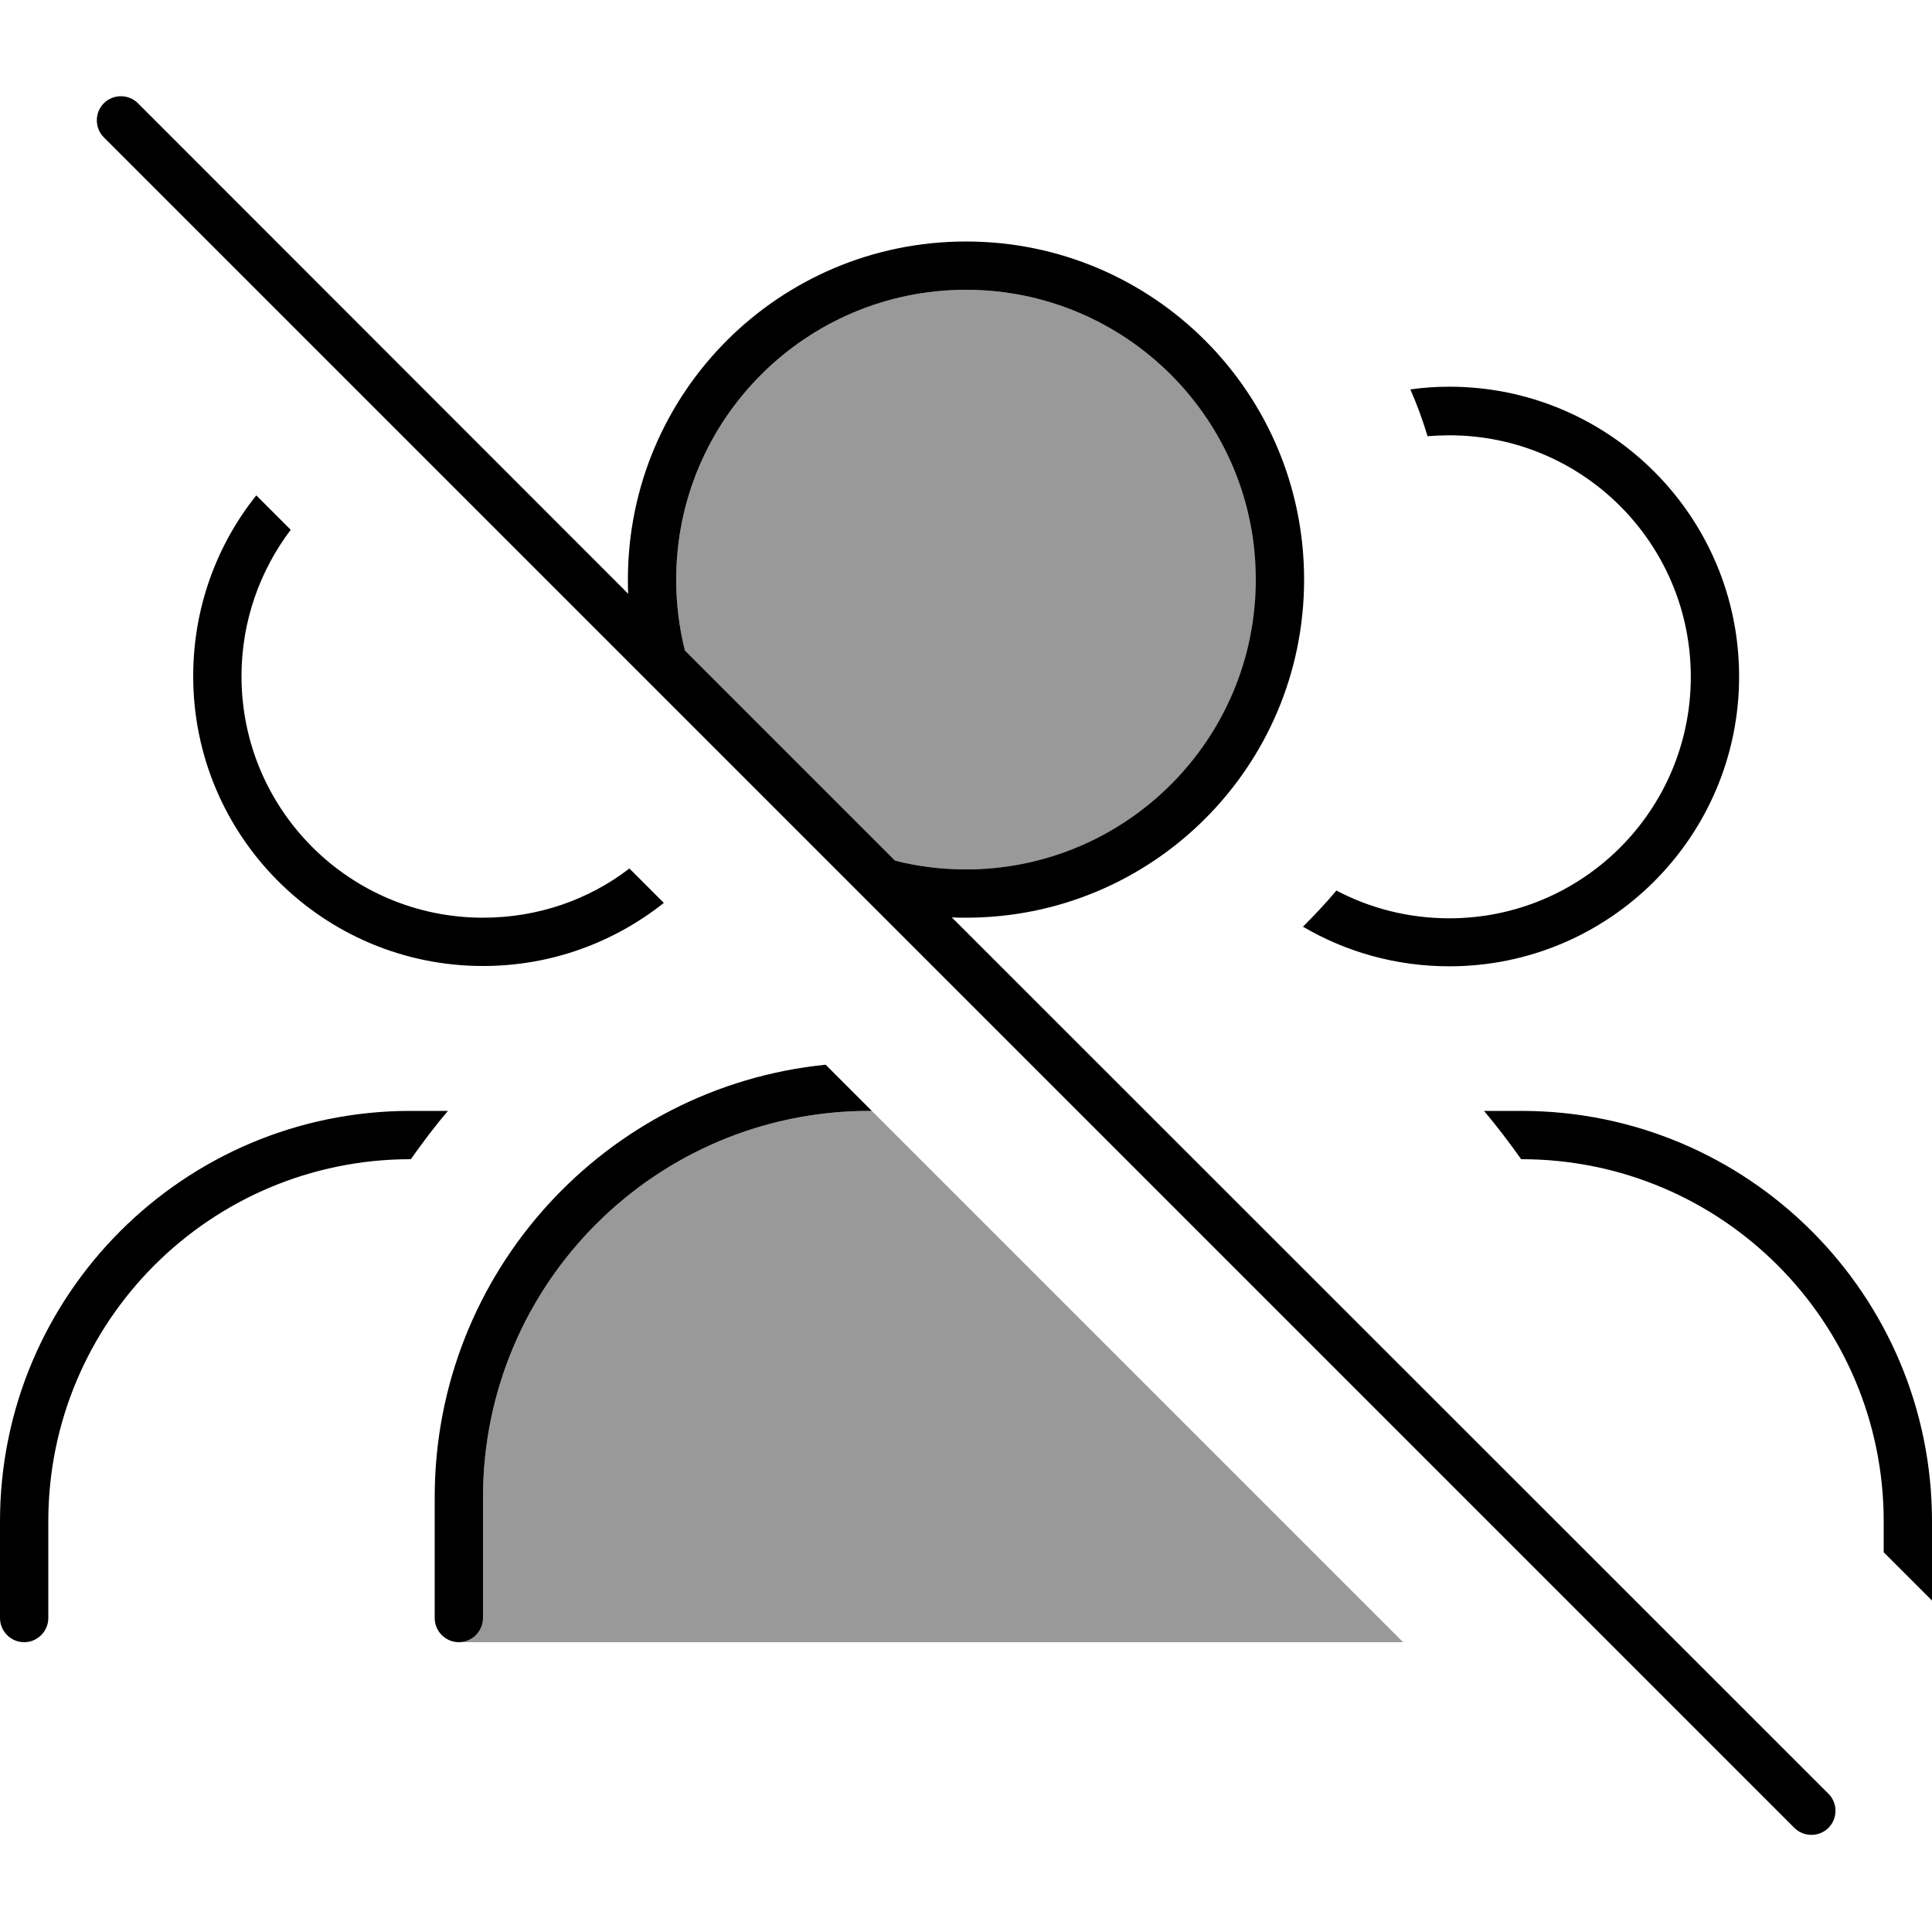
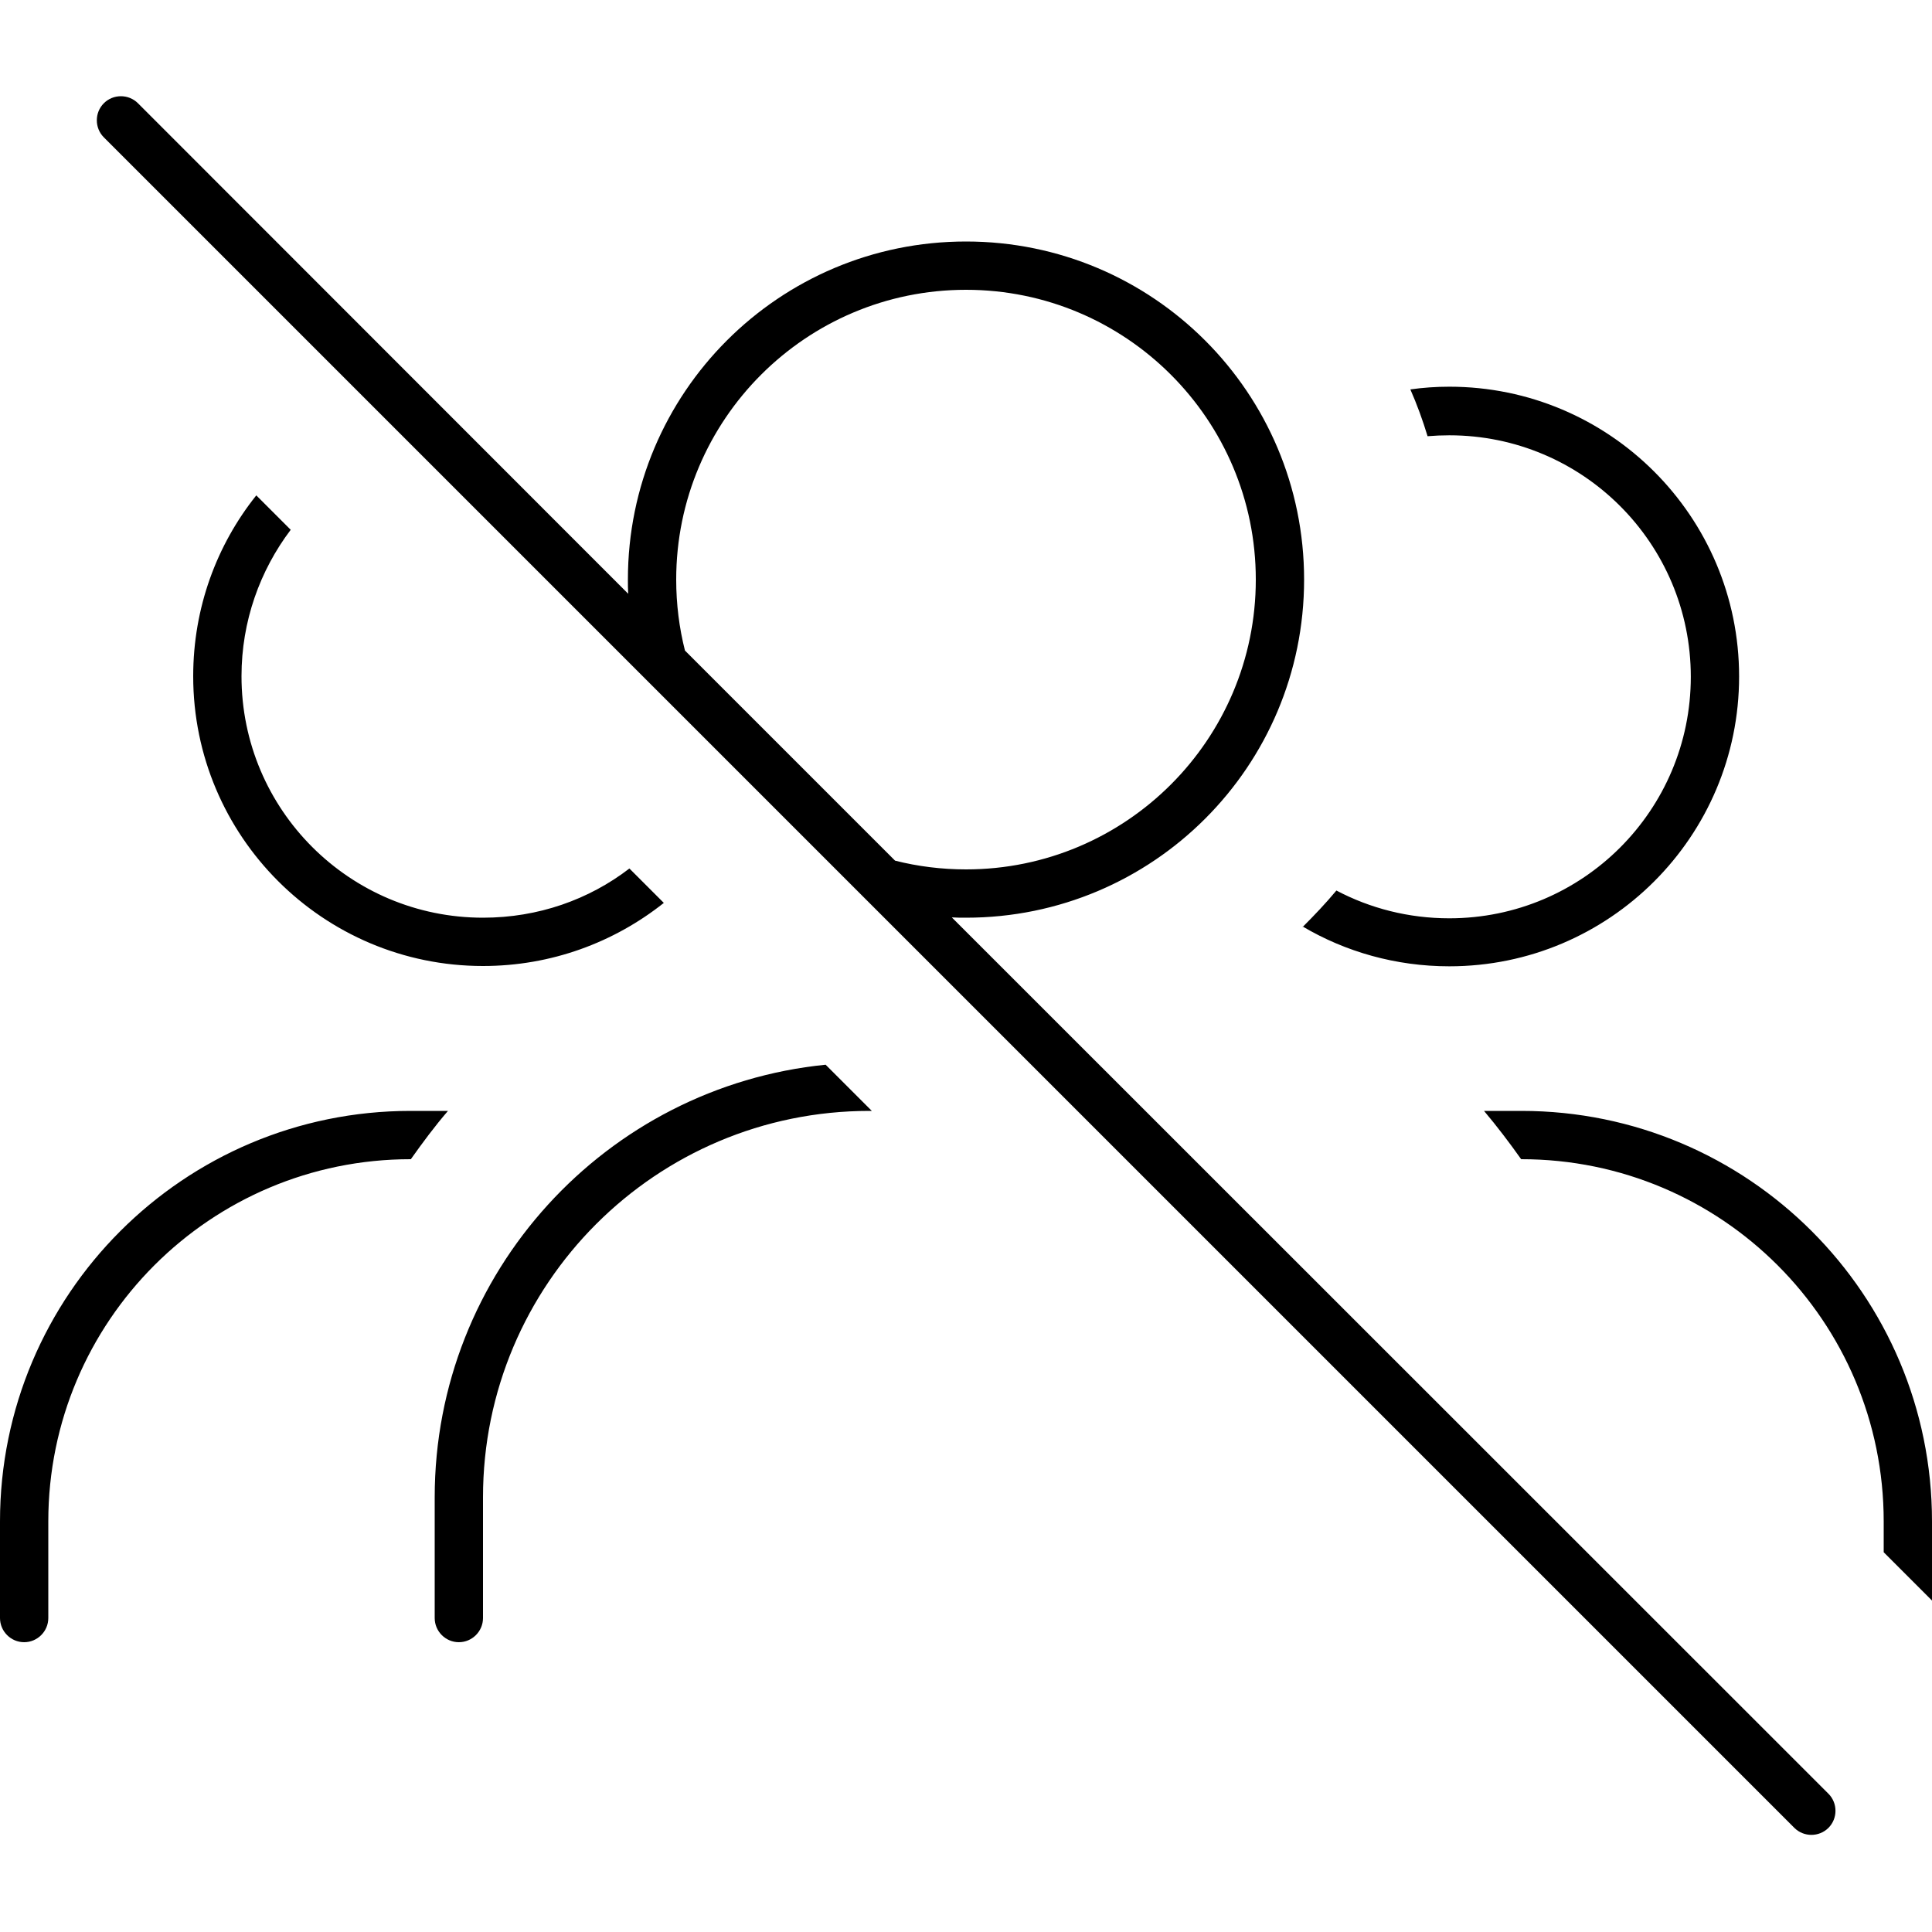
<svg xmlns="http://www.w3.org/2000/svg" viewBox="0 0 640 640">
-   <path opacity=".4" fill="currentColor" d="M152 544C156.4 544 160 540.4 160 536L160 496C160 425.3 217.3 368 288 368L288.8 368C347.5 426.7 406.1 485.3 464.8 544L152 544zM224 192C224 139 267 96 320 96C346.5 96 370.5 106.7 387.9 124.1C396.6 132.8 403.6 143.1 408.5 154.6C410.9 160.3 412.8 166.4 414.1 172.6C414.7 175.8 415.2 179 415.6 182.3C415.8 183.9 415.9 185.5 416 187.1C416.1 188.6 416.1 190.2 416.1 192.2C416.1 195.7 415.9 198.8 415.6 201.9C415.3 205.1 414.8 208.3 414.1 211.4C412.8 217.6 410.9 223.7 408.5 229.4C403.6 240.9 396.6 251.2 387.9 259.9C370.5 277.3 346.5 288 320 288C311.9 288 304 287 296.5 285.1L226.9 215.5C225 208 224 200.1 224 192z" />
  <path fill="currentColor" d="M45.7 34.2C42.6 31.1 37.5 31.1 34.4 34.2C31.3 37.3 31.3 42.4 34.4 45.5L594.4 605.5C597.5 608.6 602.6 608.6 605.7 605.5C608.8 602.4 608.8 597.3 605.7 594.2L315.3 303.9C316.9 304 318.4 304 320 304C381.9 304 432 253.9 432 192C432 130.1 381.9 80 320 80C258.1 80 208 130.1 208 192C208 193.6 208 195.1 208.1 196.7L45.7 34.2zM226.9 215.5C225 208 224 200.1 224 192C224 139 267 96 320 96C373 96 416 139 416 192C416 245 373 288 320 288C311.9 288 304 287 296.5 285.1L226.9 215.5zM624 514.2L640 530.2L640 504C640 428.9 579.1 368 504 368L491.6 368C495.9 373.1 500 378.5 503.9 384L504 384C570.3 384 624 437.7 624 504L624 514.2zM288.8 368L273.5 352.7C200.8 360 144 421.4 144 496L144 536C144 540.4 147.6 544 152 544C156.4 544 160 540.4 160 536L160 496C160 425.3 217.3 368 288 368L288.8 368zM208.5 287.7C195.1 298 178.3 304 160 304C115.8 304 80 268.2 80 224C80 205.8 86.1 189 96.3 175.5L84.9 164.1C71.8 180.5 64 201.3 64 224C64 277 107 320 160 320C182.6 320 203.4 312.2 219.9 299.1L208.5 287.7zM431.5 306.9C445.7 315.3 462.4 320.1 480.1 320.1C533.1 320.1 576.1 277.1 576.1 224.1C576.1 171.1 533.1 128.1 480.1 128.1C475.7 128.1 471.4 128.4 467.2 129C469.4 134 471.3 139.2 472.9 144.5C475.3 144.3 477.7 144.2 480.1 144.2C524.3 144.2 560.1 180 560.1 224.2C560.1 268.4 524.3 304.2 480.1 304.2C466.6 304.2 453.9 300.9 442.7 295C439.2 299.2 435.4 303.2 431.5 307.1zM136.1 384C140 378.5 144 373.1 148.4 368L136 368C60.9 368 0 428.9 0 504L0 536C0 540.4 3.6 544 8 544C12.4 544 16 540.4 16 536L16 504C16 437.7 69.7 384 136 384L136.1 384z" />
</svg>